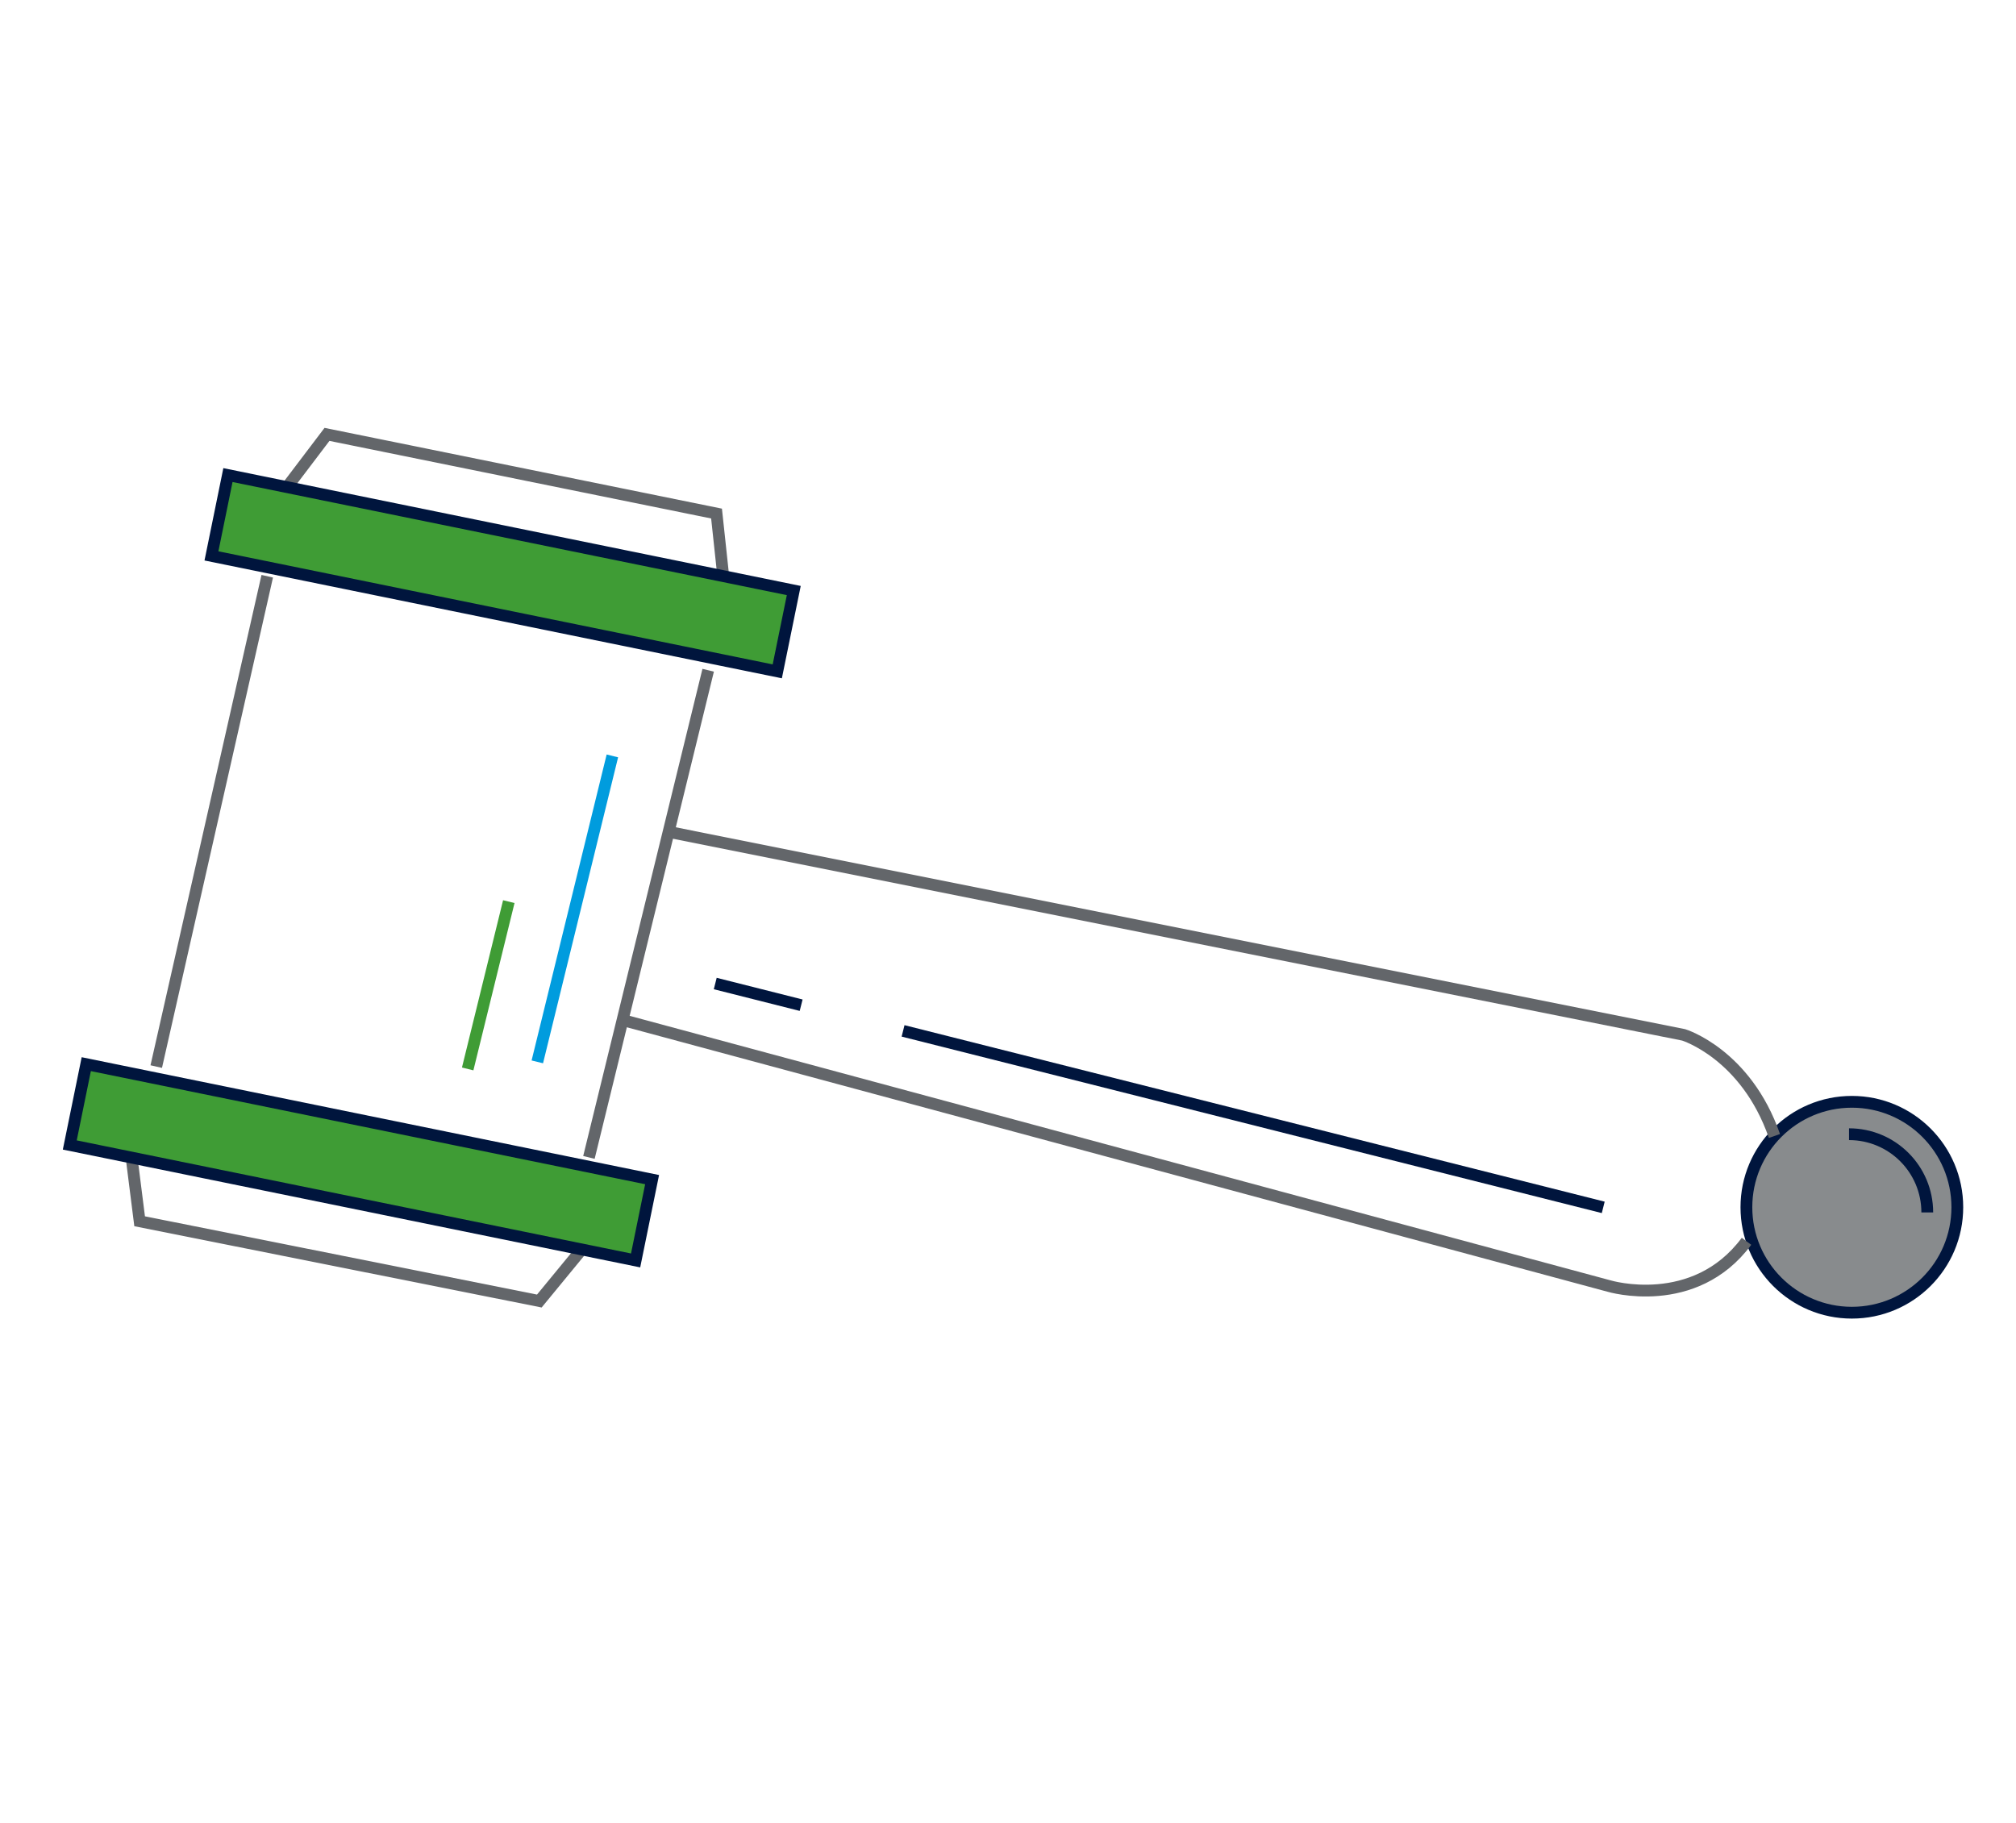
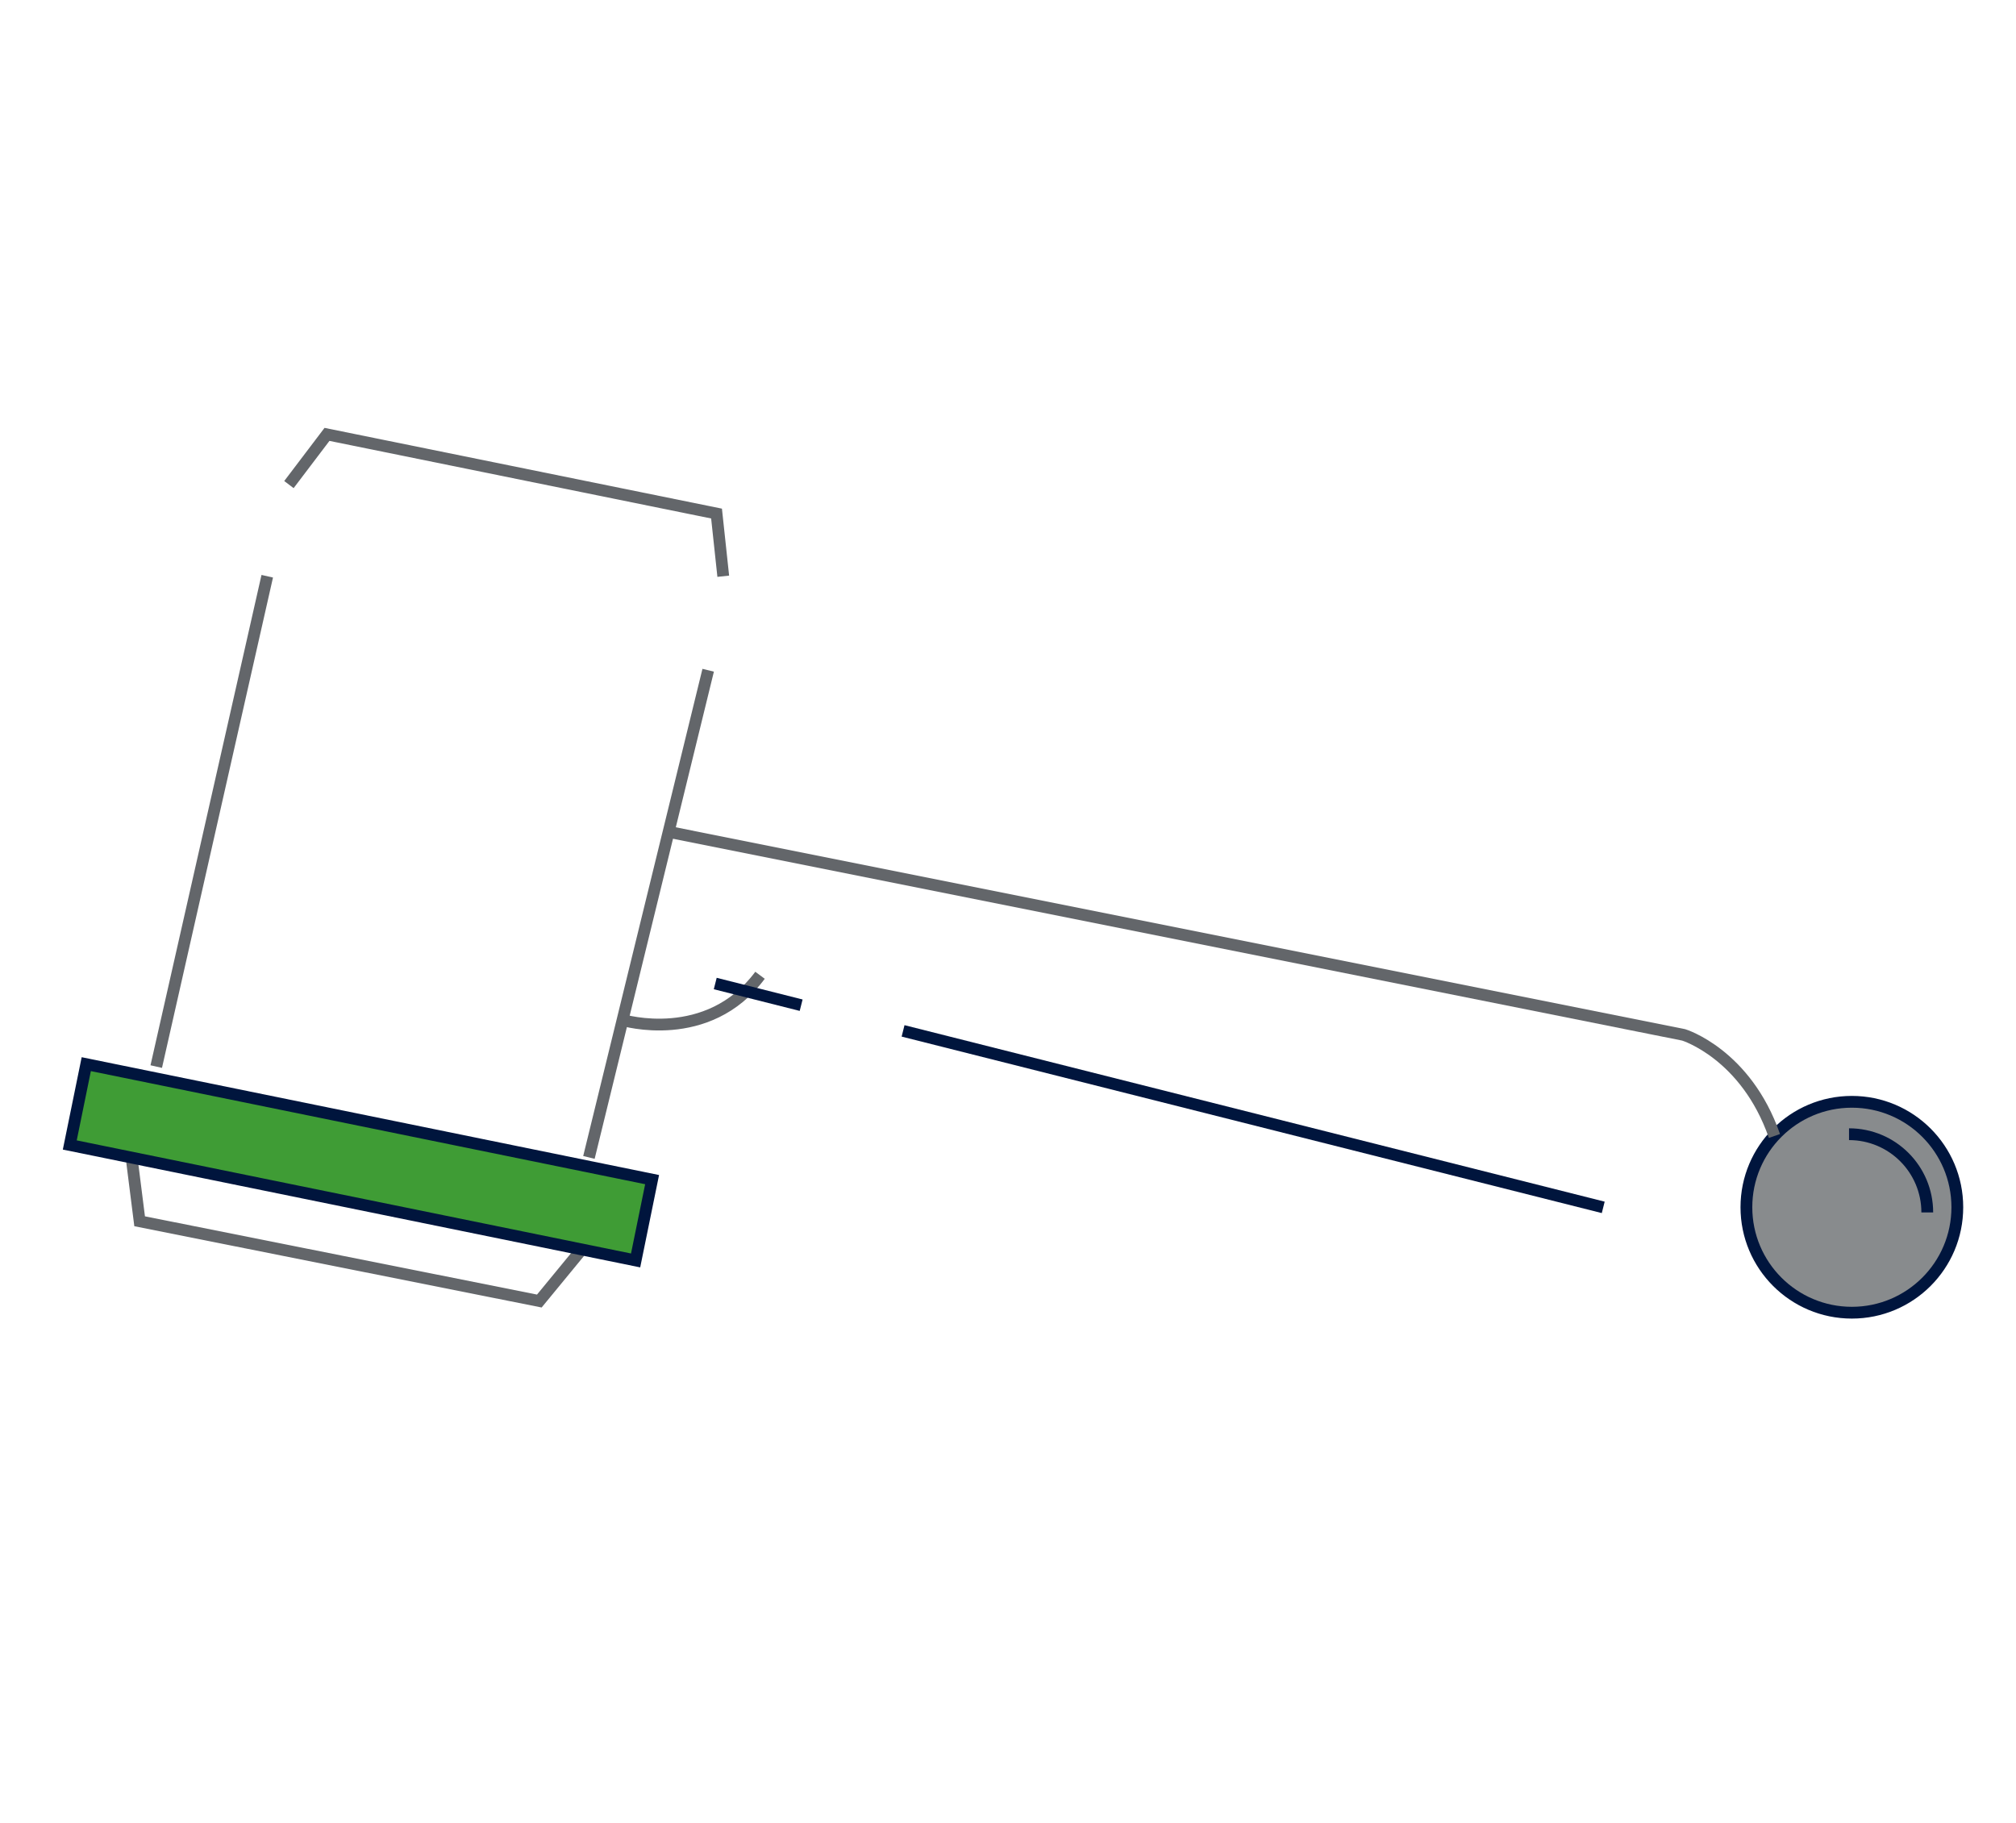
<svg xmlns="http://www.w3.org/2000/svg" version="1.1" id="Layer_1" x="0px" y="0px" viewBox="0 0 171.09 154.74" style="enable-background:new 0 0 171.09 154.74;" xml:space="preserve">
  <style type="text/css">
	.st0{fill:#888B8D;stroke:#00153D;stroke-miterlimit:10;}
	.st1{fill:none;stroke:#00153D;stroke-miterlimit:10;}
	.st2{fill:none;stroke:#63666A;stroke-miterlimit:10;}
	.st3{fill:none;stroke:#009CDE;stroke-miterlimit:10;}
	.st4{fill:none;stroke:#3F9C35;stroke-miterlimit:10;}
	.st5{fill:#3F9C35;stroke:#00153D;stroke-miterlimit:10;}
</style>
  <circle class="st0" cx="157.16" cy="102.47" r="8.95" />
  <path class="st1" d="M156.92,96.27c3.67,0,6.64,2.97,6.64,6.64" />
  <path class="st2" d="M80.89,74.64" />
  <path class="st2" d="M80.89,36.87" />
  <path class="st2" d="M56.75,70.61l86.14,17.23c0,0,5.28,1.62,7.7,8.58" />
-   <path class="st2" d="M52.84,86.58l83.72,22.58c0,0,7.23,2.17,11.66-3.8" />
+   <path class="st2" d="M52.84,86.58c0,0,7.23,2.17,11.66-3.8" />
  <polyline class="st2" points="24.52,41.13 27.75,36.87 60.81,43.59 61.38,48.91 " />
  <line class="st2" x1="60.1" y1="56.89" x2="49.98" y2="98.24" />
  <polyline class="st2" points="49.19,106.27 45.77,110.43 11.85,103.66 11.21,98.59 " />
  <line class="st2" x1="22.68" y1="48.91" x2="13.26" y2="90.53" />
-   <line class="st3" x1="51.97" y1="64.16" x2="45.6" y2="90.13" />
-   <line class="st4" x1="43.18" y1="76.53" x2="39.69" y2="90.73" />
  <line class="st1" x1="76.64" y1="87.5" x2="136.06" y2="102.48" />
  <line class="st1" x1="60.7" y1="83.48" x2="67.99" y2="85.32" />
-   <rect x="18.17" y="45.13" transform="matrix(0.98 0.2 -0.2 0.98 10.564 -7.538)" class="st5" width="49" height="7" />
  <rect x="6.17" y="95.13" transform="matrix(0.98 0.2 -0.2 0.98 20.301 -4.137)" class="st5" width="49" height="7" />
</svg>